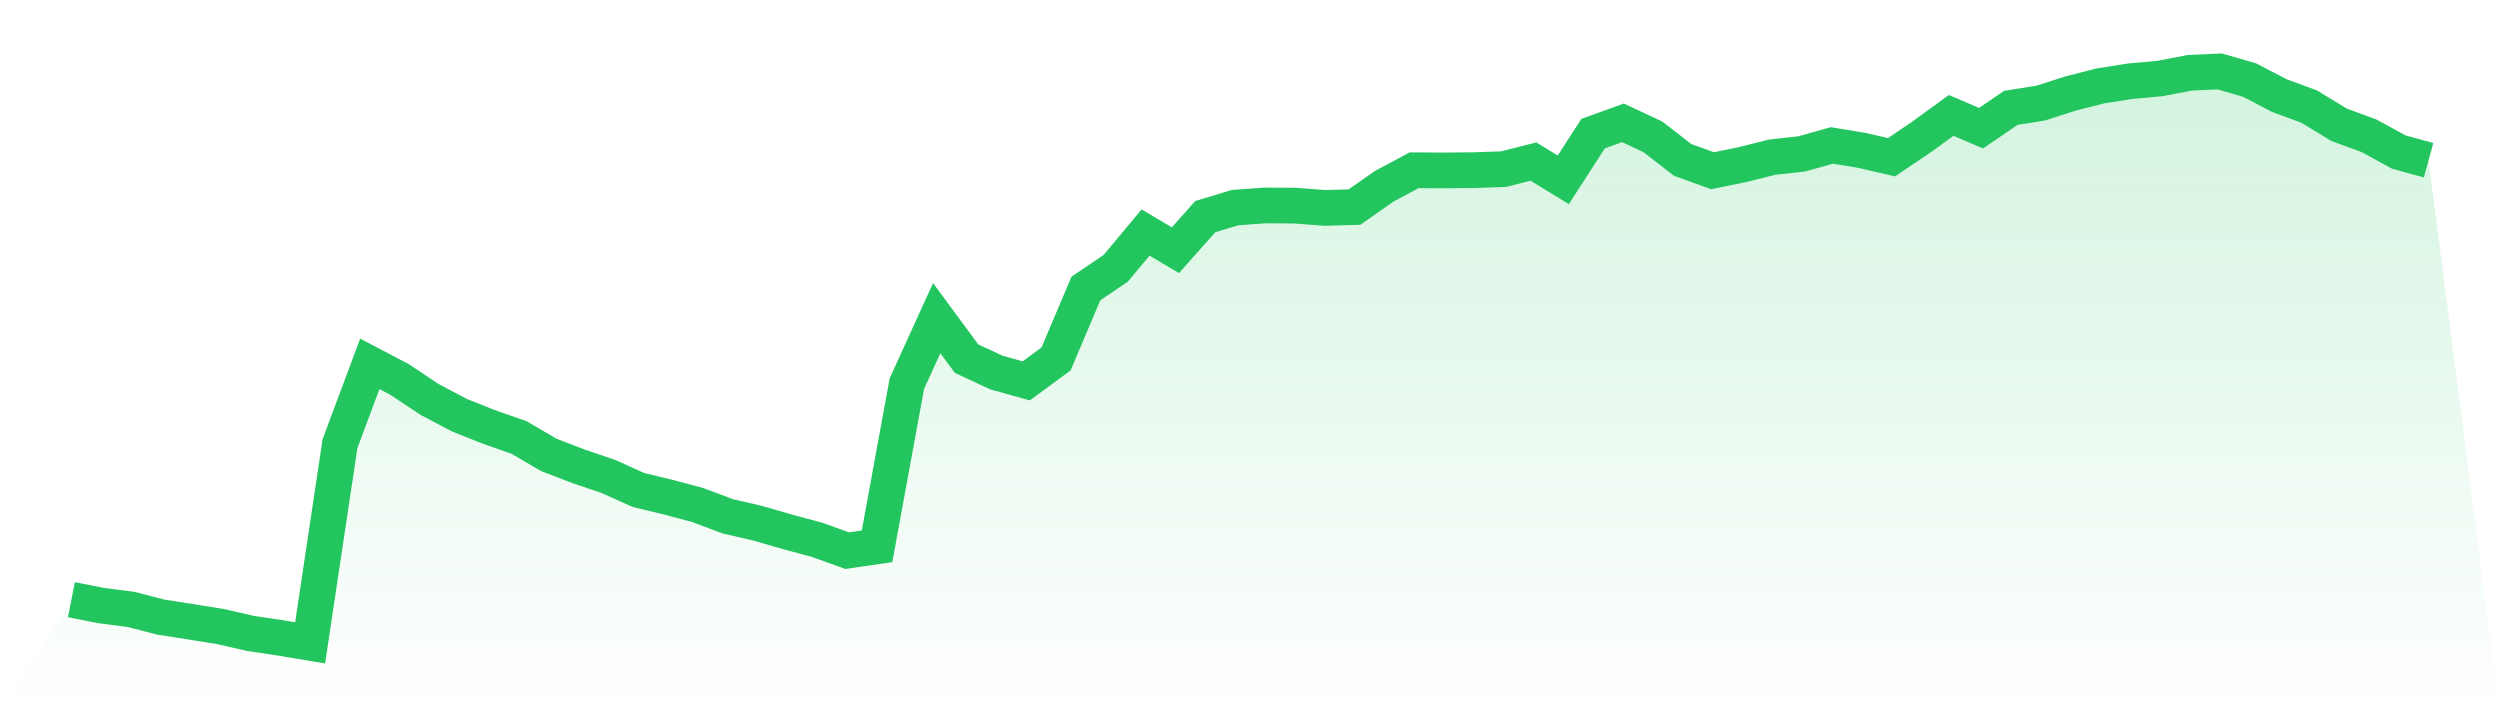
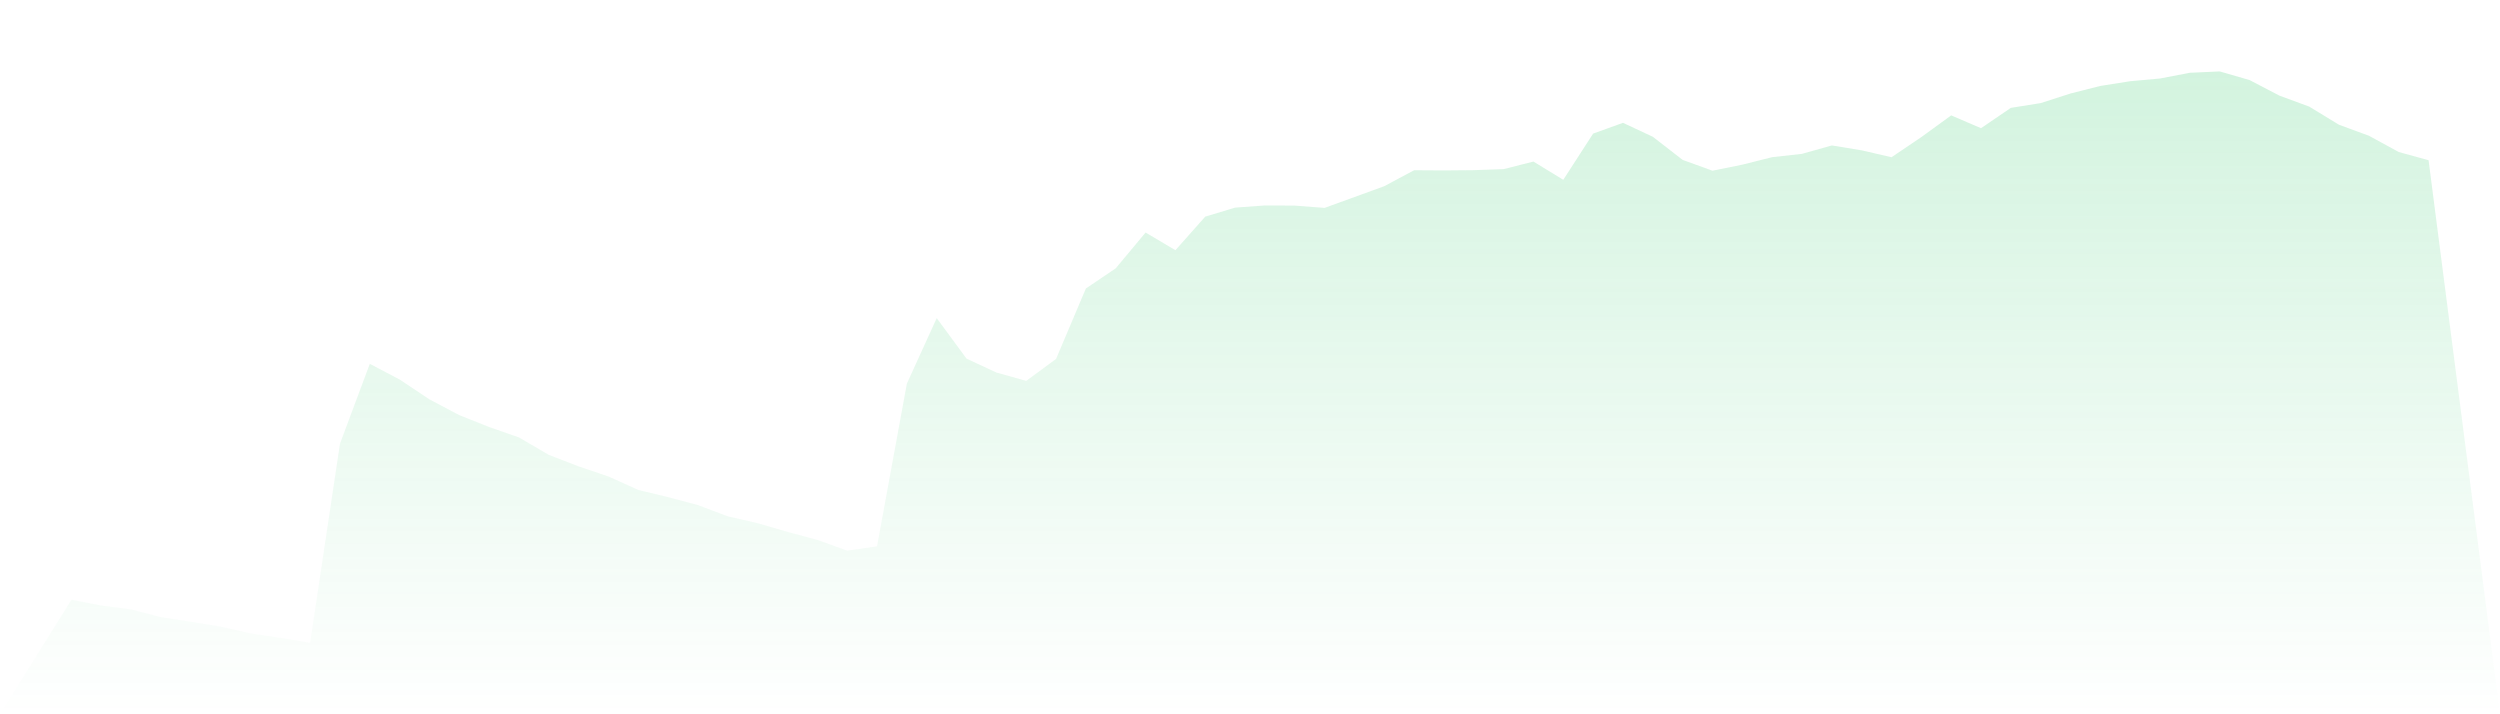
<svg xmlns="http://www.w3.org/2000/svg" viewBox="0 0 140 40">
  <defs>
    <linearGradient id="gradient" x1="0" x2="0" y1="0" y2="1">
      <stop offset="0%" stop-color="#22c55e" stop-opacity="0.2" />
      <stop offset="100%" stop-color="#22c55e" stop-opacity="0" />
    </linearGradient>
  </defs>
-   <path d="M4,33.585 L4,33.585 L5.671,33.911 L7.342,34.129 L9.013,34.56 L10.684,34.819 L12.354,35.089 L14.025,35.471 L15.696,35.721 L17.367,36 L19.038,24.849 L20.709,20.375 L22.38,21.253 L24.051,22.366 L25.722,23.249 L27.392,23.913 L29.063,24.497 L30.734,25.474 L32.405,26.118 L34.076,26.683 L35.747,27.439 L37.418,27.84 L39.089,28.287 L40.759,28.915 L42.43,29.301 L44.101,29.786 L45.772,30.235 L47.443,30.837 L49.114,30.593 L50.785,21.483 L52.456,17.816 L54.127,20.084 L55.797,20.861 L57.468,21.329 L59.139,20.101 L60.81,16.155 L62.481,15.026 L64.152,13.021 L65.823,14.012 L67.494,12.131 L69.165,11.627 L70.835,11.505 L72.506,11.515 L74.177,11.642 L75.848,11.598 L77.519,10.427 L79.19,9.534 L80.861,9.544 L82.532,9.529 L84.203,9.471 L85.873,9.048 L87.544,10.069 L89.215,7.482 L90.886,6.879 L92.557,7.659 L94.228,8.954 L95.899,9.56 L97.57,9.221 L99.24,8.802 L100.911,8.616 L102.582,8.145 L104.253,8.419 L105.924,8.805 L107.595,7.677 L109.266,6.462 L110.937,7.179 L112.608,6.04 L114.278,5.774 L115.949,5.236 L117.62,4.812 L119.291,4.548 L120.962,4.396 L122.633,4.075 L124.304,4 L125.975,4.483 L127.646,5.355 L129.316,5.97 L130.987,6.988 L132.658,7.601 L134.329,8.513 L136,8.972 L140,40 L0,40 z" fill="url(#gradient)" />
-   <path d="M4,33.585 L4,33.585 L5.671,33.911 L7.342,34.129 L9.013,34.56 L10.684,34.819 L12.354,35.089 L14.025,35.471 L15.696,35.721 L17.367,36 L19.038,24.849 L20.709,20.375 L22.38,21.253 L24.051,22.366 L25.722,23.249 L27.392,23.913 L29.063,24.497 L30.734,25.474 L32.405,26.118 L34.076,26.683 L35.747,27.439 L37.418,27.84 L39.089,28.287 L40.759,28.915 L42.43,29.301 L44.101,29.786 L45.772,30.235 L47.443,30.837 L49.114,30.593 L50.785,21.483 L52.456,17.816 L54.127,20.084 L55.797,20.861 L57.468,21.329 L59.139,20.101 L60.81,16.155 L62.481,15.026 L64.152,13.021 L65.823,14.012 L67.494,12.131 L69.165,11.627 L70.835,11.505 L72.506,11.515 L74.177,11.642 L75.848,11.598 L77.519,10.427 L79.19,9.534 L80.861,9.544 L82.532,9.529 L84.203,9.471 L85.873,9.048 L87.544,10.069 L89.215,7.482 L90.886,6.879 L92.557,7.659 L94.228,8.954 L95.899,9.56 L97.57,9.221 L99.24,8.802 L100.911,8.616 L102.582,8.145 L104.253,8.419 L105.924,8.805 L107.595,7.677 L109.266,6.462 L110.937,7.179 L112.608,6.04 L114.278,5.774 L115.949,5.236 L117.62,4.812 L119.291,4.548 L120.962,4.396 L122.633,4.075 L124.304,4 L125.975,4.483 L127.646,5.355 L129.316,5.97 L130.987,6.988 L132.658,7.601 L134.329,8.513 L136,8.972" fill="none" stroke="#22c55e" stroke-width="2" />
+   <path d="M4,33.585 L4,33.585 L5.671,33.911 L7.342,34.129 L9.013,34.56 L10.684,34.819 L12.354,35.089 L14.025,35.471 L15.696,35.721 L17.367,36 L19.038,24.849 L20.709,20.375 L22.38,21.253 L24.051,22.366 L25.722,23.249 L27.392,23.913 L29.063,24.497 L30.734,25.474 L32.405,26.118 L34.076,26.683 L35.747,27.439 L37.418,27.84 L39.089,28.287 L40.759,28.915 L42.43,29.301 L44.101,29.786 L45.772,30.235 L47.443,30.837 L49.114,30.593 L50.785,21.483 L52.456,17.816 L54.127,20.084 L55.797,20.861 L57.468,21.329 L59.139,20.101 L60.81,16.155 L62.481,15.026 L64.152,13.021 L65.823,14.012 L67.494,12.131 L69.165,11.627 L70.835,11.505 L72.506,11.515 L74.177,11.642 L77.519,10.427 L79.19,9.534 L80.861,9.544 L82.532,9.529 L84.203,9.471 L85.873,9.048 L87.544,10.069 L89.215,7.482 L90.886,6.879 L92.557,7.659 L94.228,8.954 L95.899,9.56 L97.57,9.221 L99.24,8.802 L100.911,8.616 L102.582,8.145 L104.253,8.419 L105.924,8.805 L107.595,7.677 L109.266,6.462 L110.937,7.179 L112.608,6.04 L114.278,5.774 L115.949,5.236 L117.62,4.812 L119.291,4.548 L120.962,4.396 L122.633,4.075 L124.304,4 L125.975,4.483 L127.646,5.355 L129.316,5.97 L130.987,6.988 L132.658,7.601 L134.329,8.513 L136,8.972 L140,40 L0,40 z" fill="url(#gradient)" />
</svg>